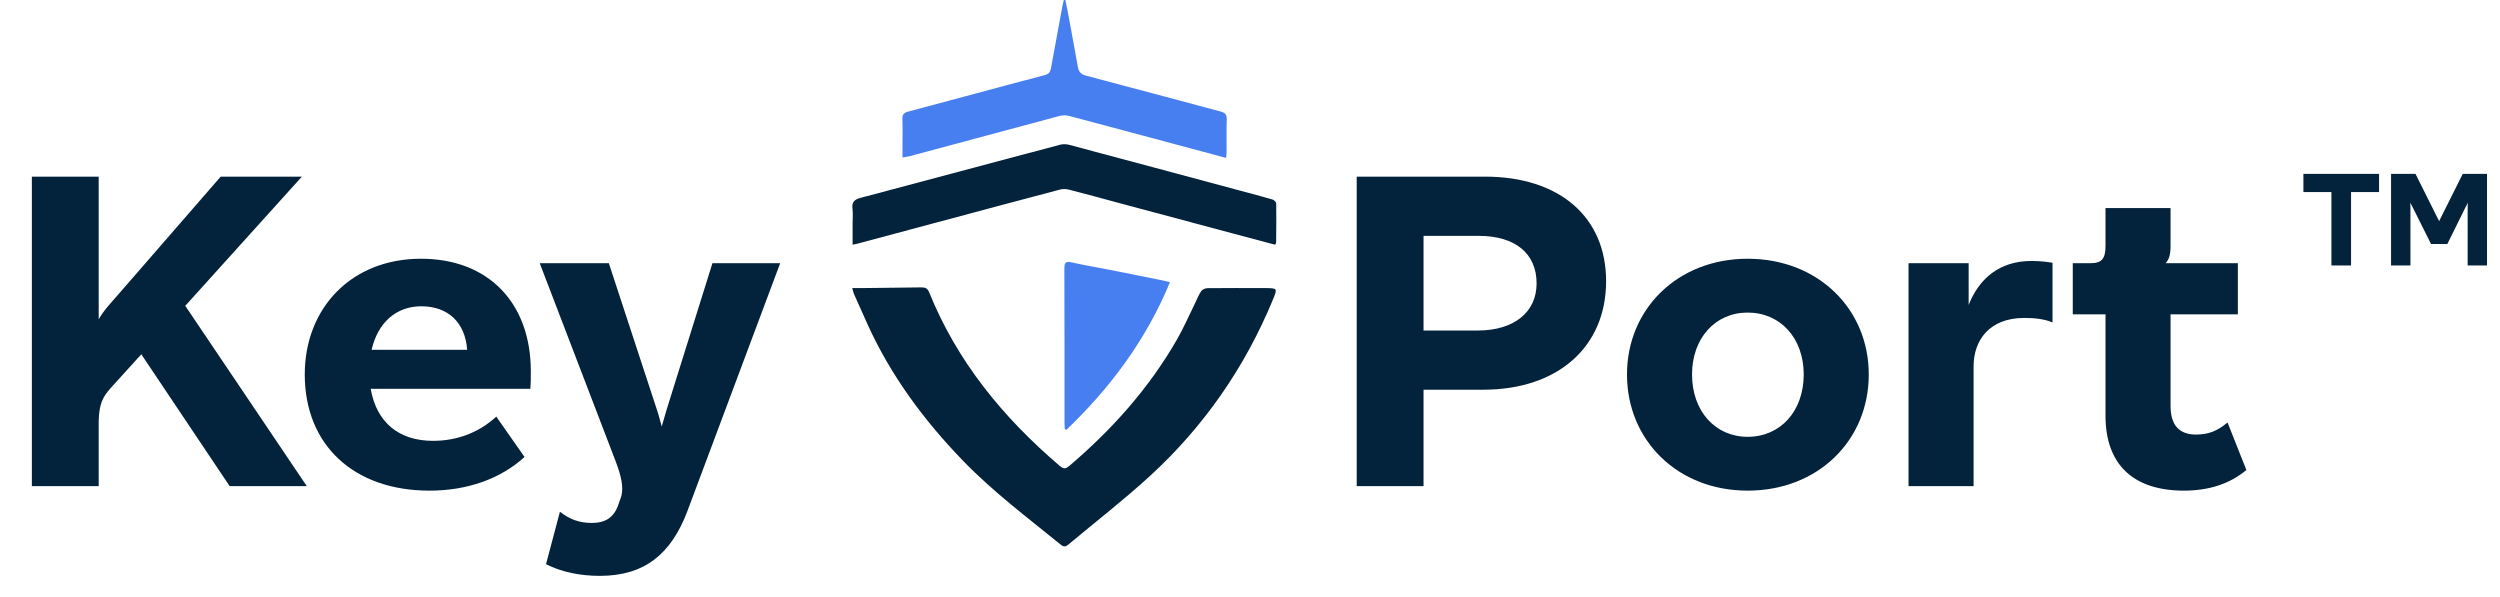
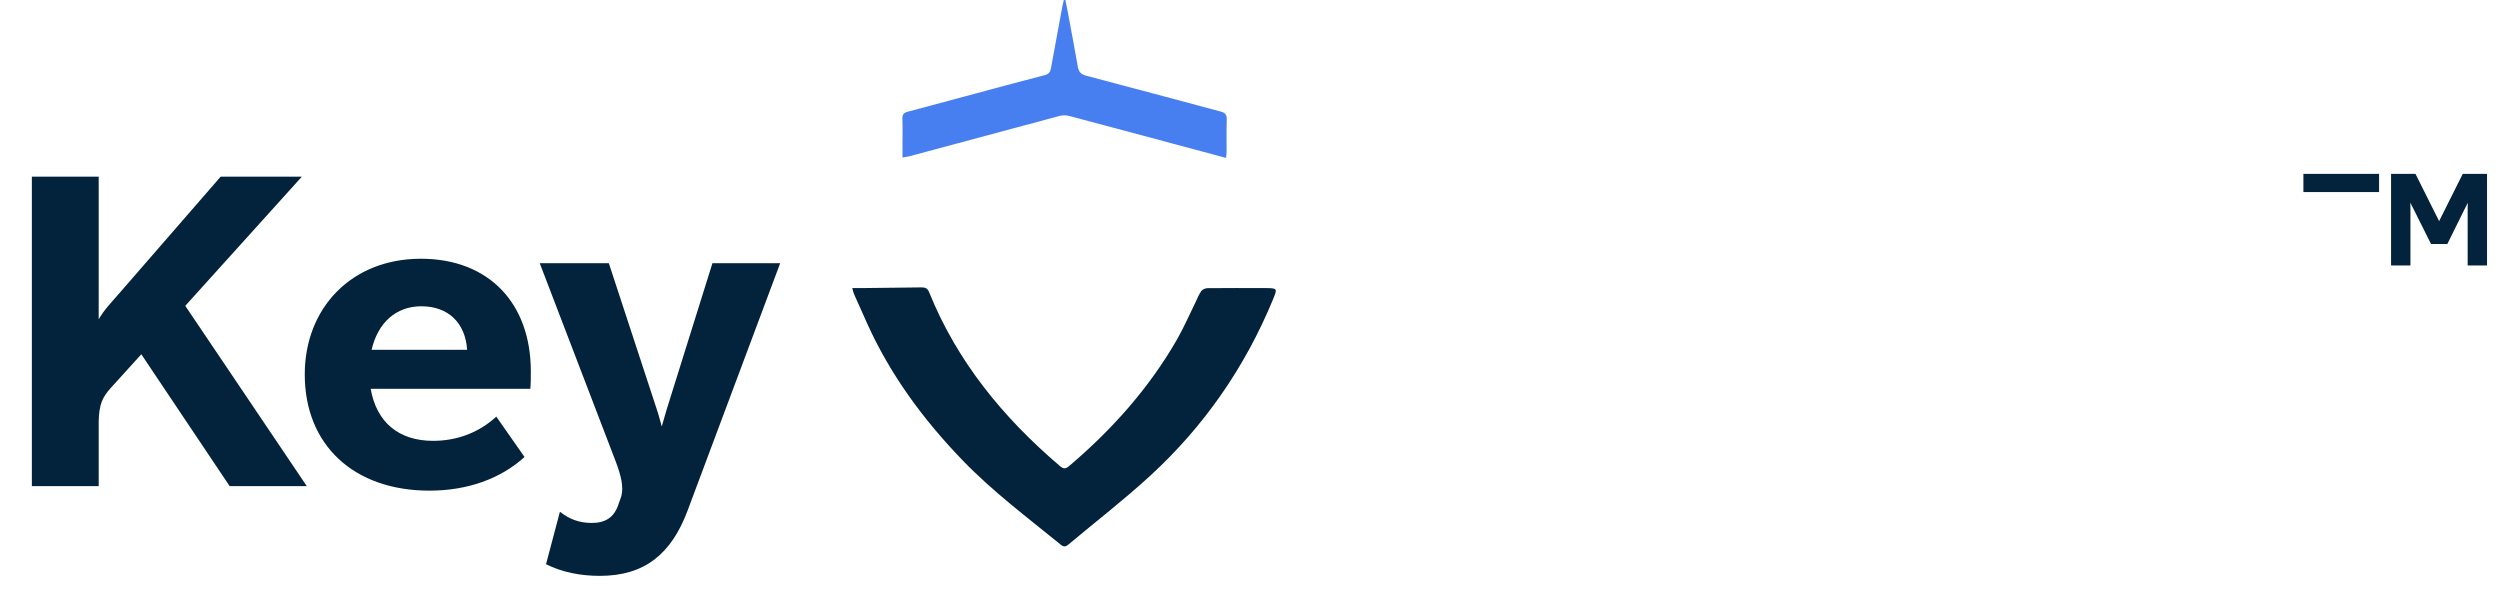
<svg xmlns="http://www.w3.org/2000/svg" width="113" height="27" viewBox="0 0 113 27" fill="none">
-   <path d="M67.122 7.984C70.488 7.984 72.596 9.809 72.596 12.708C72.596 15.689 70.407 17.615 67.041 17.615H64.344V21.974H61.323V7.984H67.122ZM64.344 14.939H66.798C68.44 14.939 69.454 14.107 69.454 12.81C69.454 11.451 68.481 10.661 66.838 10.661H64.344V14.939ZM78.994 22.177C75.831 22.177 73.54 19.906 73.54 16.926C73.54 13.966 75.831 11.695 78.994 11.695C82.177 11.695 84.468 13.966 84.468 16.926C84.468 19.906 82.177 22.177 78.994 22.177ZM78.994 19.744C80.474 19.744 81.528 18.588 81.528 16.926C81.528 15.283 80.474 14.128 78.994 14.128C77.534 14.128 76.48 15.283 76.48 16.926C76.48 18.588 77.534 19.744 78.994 19.744ZM89.206 21.974H86.266V11.897H88.983V13.783C89.449 12.607 90.362 11.796 91.821 11.796C92.227 11.796 92.531 11.837 92.774 11.877V14.574C92.389 14.412 91.943 14.371 91.497 14.371C89.936 14.371 89.206 15.364 89.206 16.561V21.974ZM98.718 22.177C96.406 22.177 95.169 20.981 95.169 18.791V14.209H93.689V11.897H94.48C95.007 11.897 95.169 11.695 95.169 11.107V9.404H98.109V11.086C98.109 11.512 98.048 11.715 97.886 11.897H101.151V14.209H98.109V18.345C98.109 19.217 98.495 19.642 99.265 19.642C99.812 19.642 100.238 19.48 100.684 19.095L101.536 21.244C100.786 21.873 99.833 22.177 98.718 22.177Z" fill="#03223B" />
-   <path d="M106.268 12H105.38V8.682H104.114V7.86H107.534V8.682H106.268V12ZM108.952 12H108.076V7.86H109.18L110.248 9.996L111.316 7.86H112.414V12H111.538V9.39C111.538 9.312 111.538 9.24 111.544 9.162C111.508 9.24 111.472 9.318 111.43 9.39L110.62 11.028H109.882L109.06 9.384L108.946 9.162C108.952 9.24 108.952 9.318 108.952 9.396V12Z" fill="#03223B" />
+   <path d="M106.268 12V8.682H104.114V7.86H107.534V8.682H106.268V12ZM108.952 12H108.076V7.86H109.18L110.248 9.996L111.316 7.86H112.414V12H111.538V9.39C111.538 9.312 111.538 9.24 111.544 9.162C111.508 9.24 111.472 9.318 111.43 9.39L110.62 11.028H109.882L109.06 9.384L108.946 9.162C108.952 9.24 108.952 9.318 108.952 9.396V12Z" fill="#03223B" />
  <path d="M8.374 13.824L13.868 21.974H10.381L6.387 16.013L5.008 17.534C4.623 17.96 4.481 18.284 4.461 19.034V21.974H1.44V7.984H4.461V14.432C4.704 14.006 5.008 13.702 5.393 13.256L9.975 7.984H13.645L8.374 13.824ZM23.993 16.784C23.993 17.149 23.993 17.351 23.973 17.574H16.755C17.019 19.095 18.032 19.926 19.573 19.926C20.648 19.926 21.641 19.561 22.432 18.831L23.709 20.656C22.615 21.65 21.114 22.177 19.411 22.177C15.985 22.177 13.775 20.109 13.775 16.926C13.775 13.925 15.883 11.695 19.026 11.695C22.087 11.695 23.993 13.702 23.993 16.784ZM16.796 15.81H21.114C21.033 14.594 20.263 13.844 19.046 13.844C17.89 13.844 17.079 14.594 16.796 15.81ZM27.113 26.029C26.241 26.029 25.41 25.867 24.68 25.502L25.309 23.13C25.714 23.454 26.16 23.637 26.748 23.637C27.336 23.637 27.762 23.414 27.965 22.765L28.086 22.42C28.188 22.015 28.086 21.528 27.823 20.839L24.396 11.897H27.519L29.688 18.507C29.789 18.791 29.83 19.014 29.911 19.277L30.134 18.507L32.202 11.897H35.264L31.067 23.11C30.337 25.036 29.141 26.029 27.113 26.029Z" fill="#03223B" />
  <path d="M38.523 13.022C38.674 13.022 38.784 13.022 38.895 13.022C39.814 13.012 40.733 13.004 41.652 12.99C41.821 12.988 41.926 13.033 41.996 13.207C43.263 16.345 45.343 18.875 47.892 21.052C48.041 21.18 48.14 21.222 48.316 21.073C50.249 19.431 51.922 17.565 53.192 15.359C53.509 14.808 53.761 14.221 54.043 13.651C54.125 13.485 54.19 13.305 54.297 13.157C54.35 13.082 54.481 13.026 54.577 13.025C55.446 13.015 56.314 13.021 57.183 13.021C57.192 13.021 57.201 13.021 57.21 13.021C57.743 13.029 57.748 13.031 57.533 13.55C56.267 16.609 54.421 19.273 51.985 21.508C50.798 22.597 49.519 23.584 48.283 24.62C48.172 24.712 48.084 24.729 47.959 24.629C46.447 23.399 44.885 22.23 43.525 20.822C41.756 18.993 40.261 16.973 39.207 14.646C39.002 14.195 38.8 13.743 38.601 13.291C38.567 13.214 38.553 13.13 38.523 13.023L38.523 13.022Z" fill="#03223B" />
-   <path d="M38.538 11.059C38.538 10.712 38.538 10.403 38.538 10.096C38.538 9.874 38.56 9.65 38.532 9.432C38.495 9.135 38.617 9.018 38.896 8.943C41.902 8.148 44.904 7.34 47.909 6.543C48.038 6.509 48.192 6.511 48.321 6.545C50.906 7.232 53.489 7.928 56.072 8.622C56.551 8.751 57.031 8.874 57.507 9.014C57.58 9.035 57.684 9.129 57.685 9.192C57.695 9.786 57.687 10.38 57.681 10.974C57.681 10.996 57.657 11.017 57.631 11.06C56.985 10.887 56.337 10.715 55.689 10.543C54.023 10.097 52.355 9.652 50.689 9.205C49.901 8.994 49.117 8.777 48.328 8.574C48.197 8.54 48.042 8.534 47.913 8.568C46.072 9.053 44.233 9.548 42.393 10.04C41.18 10.365 39.967 10.691 38.753 11.015C38.703 11.028 38.652 11.036 38.536 11.061L38.538 11.059Z" fill="#03223B" />
  <path d="M55.418 7.137C54.645 6.931 53.918 6.736 53.193 6.541C51.568 6.106 49.943 5.667 48.316 5.238C48.186 5.204 48.029 5.205 47.9 5.239C45.649 5.839 43.4 6.447 41.151 7.051C41.051 7.078 40.947 7.091 40.793 7.121C40.793 6.888 40.793 6.68 40.793 6.471C40.793 6.107 40.805 5.743 40.788 5.38C40.778 5.179 40.859 5.094 41.039 5.047C41.904 4.819 42.767 4.585 43.631 4.353C44.828 4.032 46.025 3.706 47.225 3.394C47.401 3.348 47.472 3.258 47.502 3.092C47.672 2.151 47.847 1.21 48.022 0.269C48.039 0.179 48.063 0.089 48.084 0C48.108 0 48.132 2.27349e-07 48.156 0.001C48.197 0.211 48.241 0.419 48.281 0.629C48.427 1.422 48.577 2.214 48.716 3.008C48.755 3.232 48.842 3.355 49.082 3.418C51.111 3.95 53.136 4.501 55.164 5.038C55.371 5.092 55.456 5.177 55.449 5.398C55.433 5.886 55.444 6.373 55.442 6.862C55.442 6.938 55.429 7.015 55.42 7.136L55.418 7.137Z" fill="#477FF0" />
-   <path d="M52.882 12.755C51.806 15.36 50.19 17.524 48.202 19.427C48.177 19.418 48.153 19.409 48.128 19.4C48.124 19.308 48.115 19.215 48.115 19.124C48.115 16.801 48.117 14.478 48.109 12.156C48.109 11.917 48.128 11.79 48.424 11.857C48.983 11.983 49.549 12.076 50.111 12.187C50.916 12.345 51.722 12.508 52.528 12.67C52.628 12.69 52.727 12.717 52.88 12.755H52.882Z" fill="#477FF0" />
</svg>